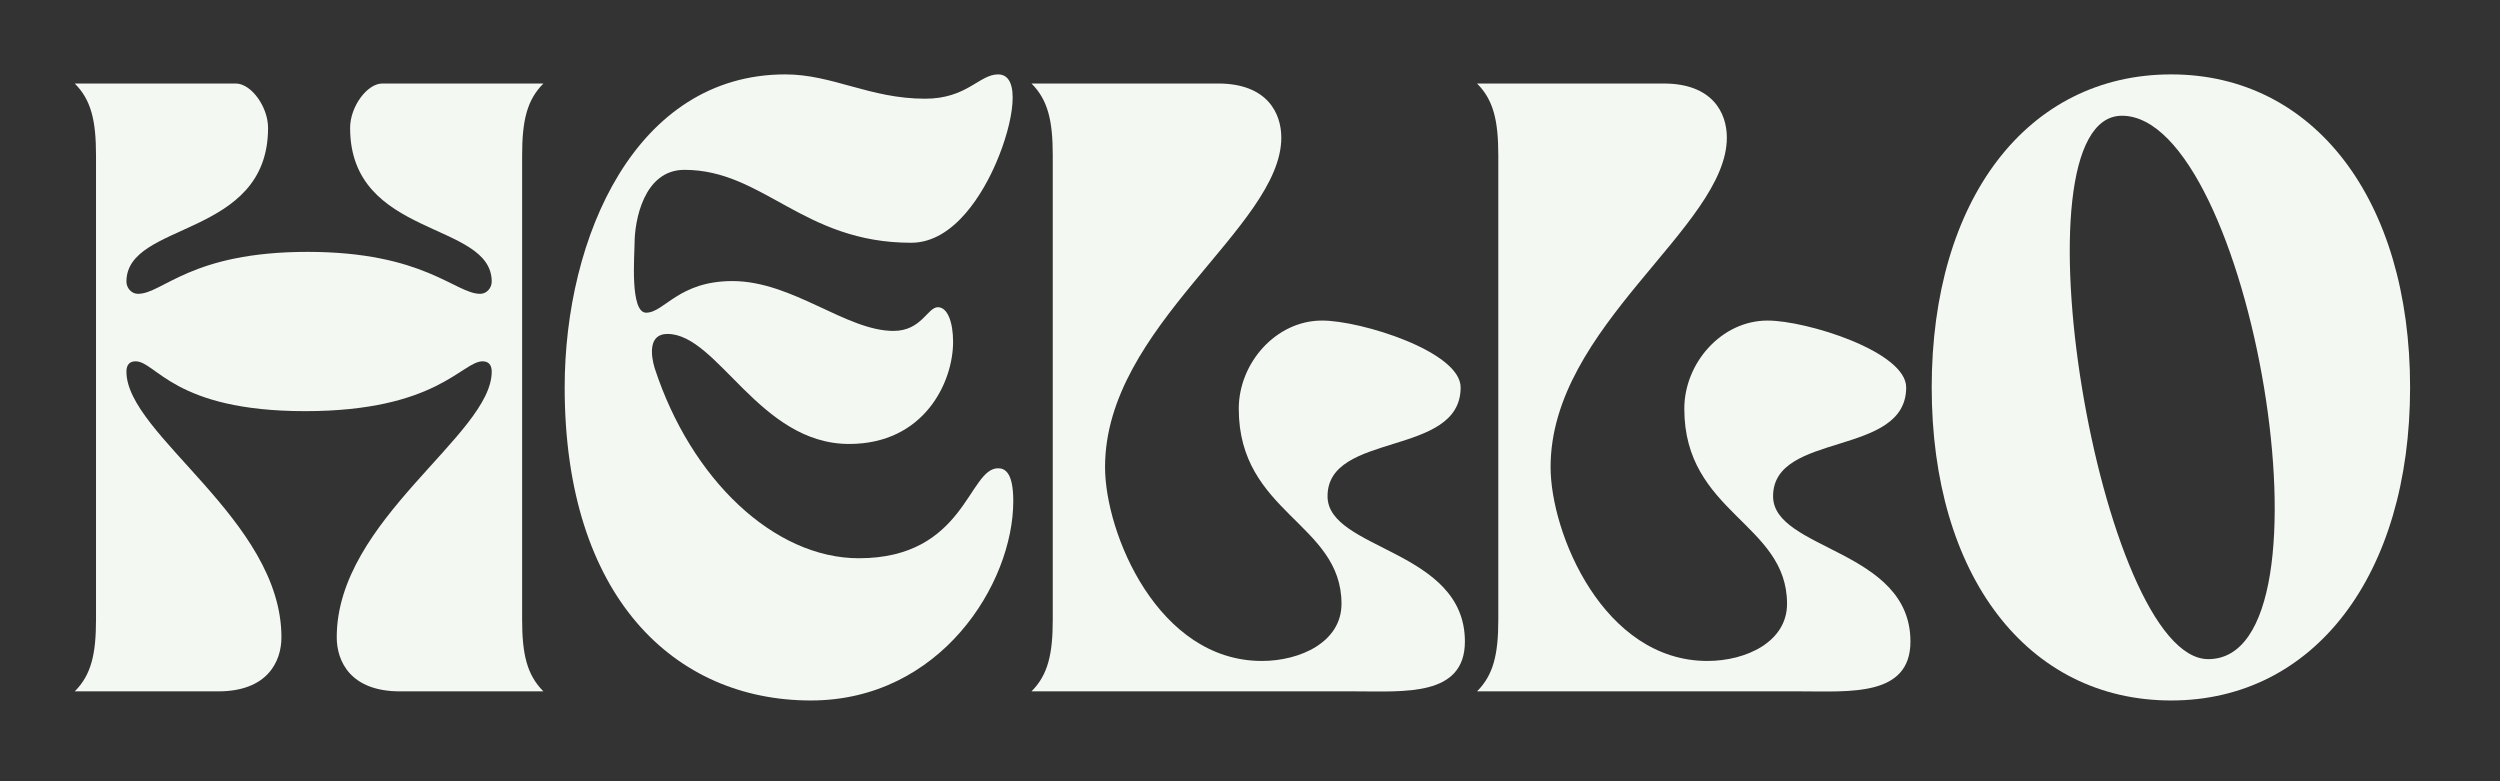
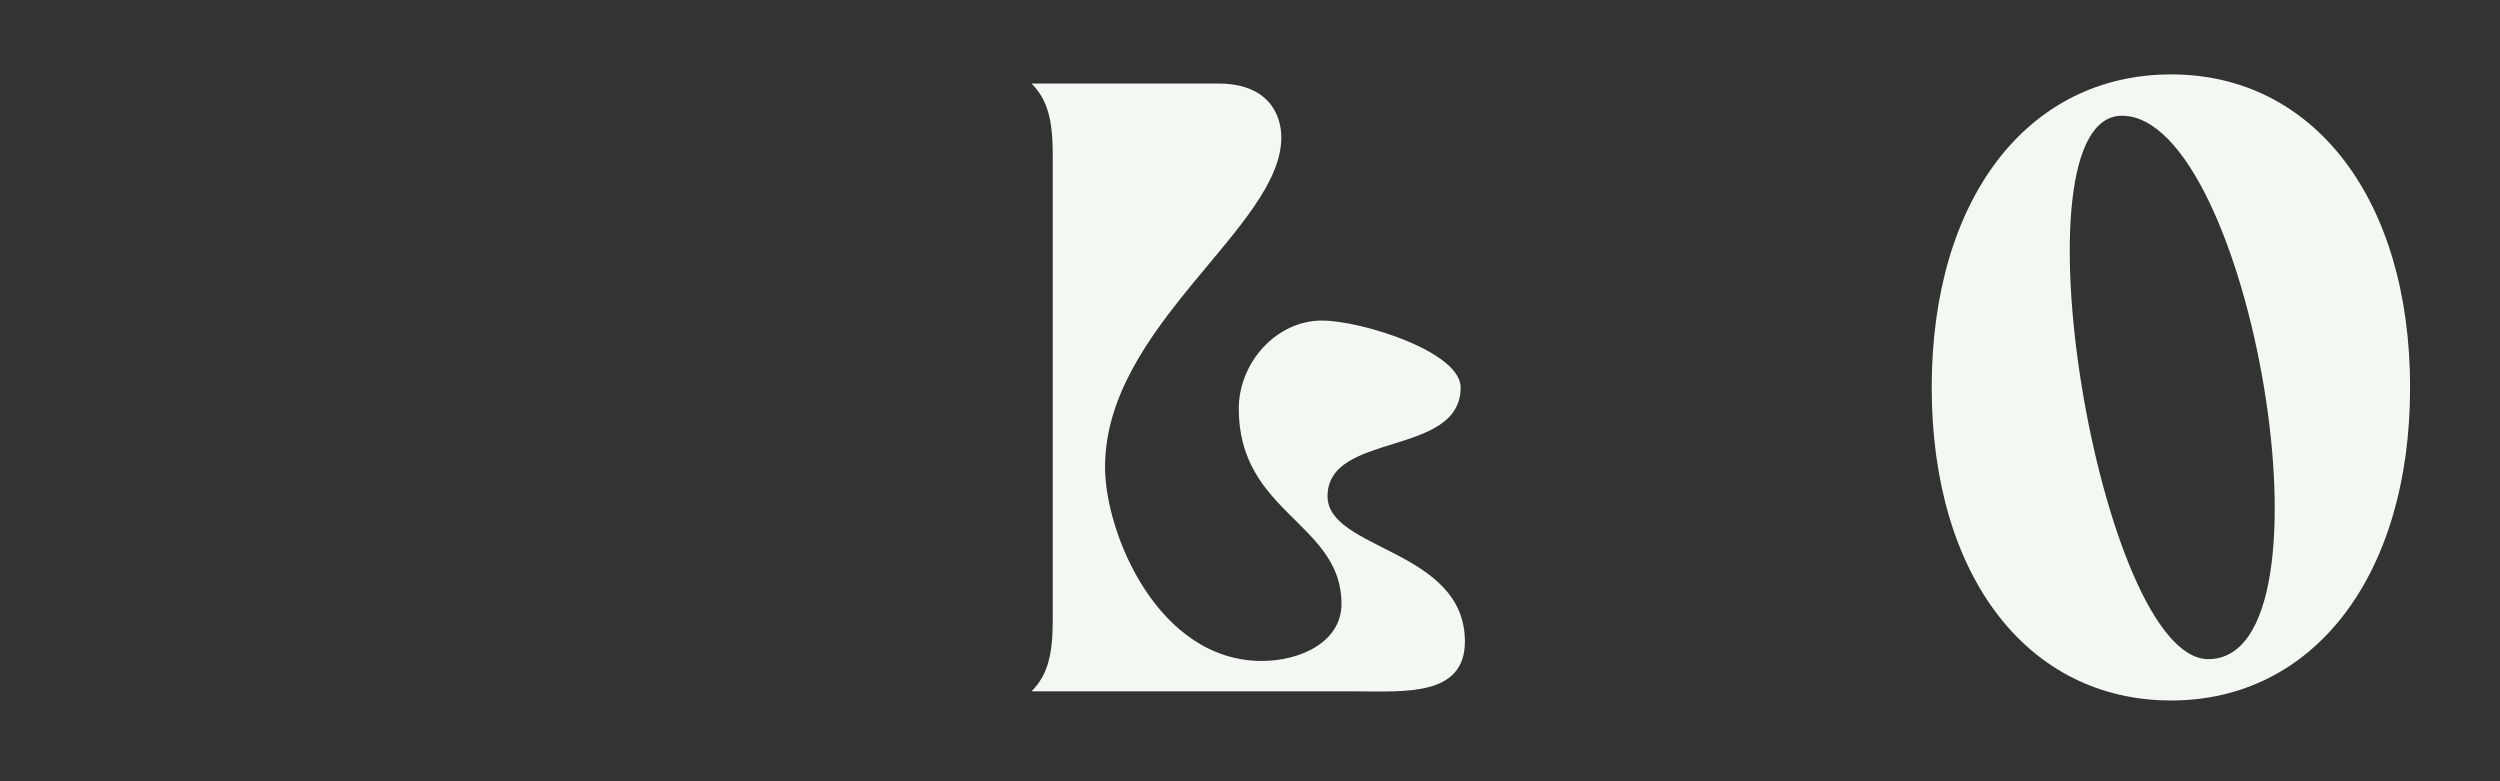
<svg xmlns="http://www.w3.org/2000/svg" width="400" zoomAndPan="magnify" viewBox="0 0 300 93.75" height="125" preserveAspectRatio="xMidYMid meet" version="1.0">
  <rect x="0" y="0" width="300" height="93.75" fill="#333333" stroke="none" />
  <defs>
    <g />
  </defs>
  <g fill="#f4f8f3" fill-opacity="1">
    <g transform="translate(8.241, 82.963)">
      <g>
-         <path d="M 17.945 0 C 23.852 0 25.531 -3.574 25.531 -6.492 C 25.531 -20.57 6.93 -30.781 6.93 -38.367 C 6.93 -39.242 7.367 -39.605 8.023 -39.605 C 10.504 -39.605 12.617 -33.625 28.375 -33.625 C 44.203 -33.625 47.191 -39.605 49.672 -39.605 C 50.328 -39.605 50.766 -39.242 50.766 -38.367 C 50.766 -30.781 32.168 -20.57 32.168 -6.492 C 32.168 -3.574 33.844 0 39.754 0 L 56.969 0 C 54.996 -1.969 54.414 -4.449 54.414 -8.605 L 54.414 -64.336 C 54.414 -68.492 54.996 -70.973 56.969 -72.941 L 37.637 -72.941 C 35.812 -72.941 33.773 -70.168 33.773 -67.617 C 33.773 -54.34 50.766 -56.457 50.766 -49.164 C 50.766 -48.434 50.184 -47.703 49.383 -47.703 C 46.391 -47.703 42.672 -52.738 28.668 -52.738 C 14.59 -52.738 11.305 -47.703 8.316 -47.703 C 7.512 -47.703 6.93 -48.434 6.93 -49.164 C 6.93 -56.457 23.926 -54.34 23.926 -67.617 C 23.926 -70.168 21.883 -72.941 20.059 -72.941 L 0.73 -72.941 C 2.699 -70.973 3.281 -68.492 3.281 -64.336 L 3.281 -8.605 C 3.281 -4.449 2.699 -1.969 0.73 0 Z M 17.945 0 " />
-       </g>
+         </g>
    </g>
  </g>
  <g fill="#f4f8f3" fill-opacity="1">
    <g transform="translate(65.937, 82.963)">
      <g>
-         <path d="M 1.824 -36.473 C 1.824 -11.305 15.027 1.094 31.363 1.094 C 46.902 1.094 55.656 -12.91 55.656 -22.832 C 55.656 -26.188 54.707 -26.77 53.832 -26.77 C 50.258 -26.77 49.891 -15.973 37.129 -15.973 C 26.988 -15.973 16.996 -25.383 12.617 -38.805 C 12.18 -40.266 11.816 -42.891 14.152 -42.891 C 20.203 -42.891 25.164 -29.688 35.961 -29.688 C 44.934 -29.688 48.434 -37.055 48.434 -41.941 C 48.434 -44.277 47.777 -46.098 46.609 -46.098 C 45.371 -46.098 44.641 -43.254 41.285 -43.254 C 35.594 -43.254 29.176 -49.234 21.957 -49.234 C 15.465 -49.234 13.785 -45.441 11.598 -45.441 C 9.629 -45.441 10.211 -52.371 10.211 -53.758 C 10.211 -56.457 11.305 -62.582 16.191 -62.582 C 25.676 -62.582 30.418 -53.832 43.398 -53.832 C 48.652 -53.832 52.152 -60.031 53.613 -63.461 C 55.656 -68.199 56.676 -74.035 53.832 -74.035 C 51.57 -74.035 50.109 -71.117 45.078 -71.117 C 38.441 -71.117 33.992 -74.035 28.301 -74.035 C 10.359 -74.035 1.824 -54.559 1.824 -36.473 Z M 1.824 -36.473 " />
-       </g>
+         </g>
    </g>
  </g>
  <g fill="#f4f8f3" fill-opacity="1">
    <g transform="translate(123.05, 82.963)">
      <g>
        <path d="M 39.605 0 C 45.441 0 52.738 0.656 52.738 -5.98 C 52.738 -17.066 36.254 -16.922 36.254 -23.414 C 36.254 -31.219 52.227 -28.082 52.227 -36.473 C 52.227 -40.773 40.266 -44.496 35.594 -44.496 C 30.051 -44.496 25.602 -39.387 25.602 -33.918 C 25.602 -21.371 37.93 -20.203 37.93 -10.504 C 37.93 -5.91 32.969 -3.648 28.375 -3.648 C 15.902 -3.648 9.555 -18.965 9.555 -26.914 C 9.555 -43.836 30.707 -55.727 30.707 -66.449 C 30.707 -69.367 29.031 -72.941 23.121 -72.941 L 0.73 -72.941 C 2.699 -70.973 3.281 -68.492 3.281 -64.336 L 3.281 -8.605 C 3.281 -4.449 2.699 -1.969 0.73 0 Z M 39.605 0 " />
      </g>
    </g>
  </g>
  <g fill="#f4f8f3" fill-opacity="1">
    <g transform="translate(176.515, 82.963)">
      <g>
-         <path d="M 39.605 0 C 45.441 0 52.738 0.656 52.738 -5.98 C 52.738 -17.066 36.254 -16.922 36.254 -23.414 C 36.254 -31.219 52.227 -28.082 52.227 -36.473 C 52.227 -40.773 40.266 -44.496 35.594 -44.496 C 30.051 -44.496 25.602 -39.387 25.602 -33.918 C 25.602 -21.371 37.93 -20.203 37.93 -10.504 C 37.93 -5.91 32.969 -3.648 28.375 -3.648 C 15.902 -3.648 9.555 -18.965 9.555 -26.914 C 9.555 -43.836 30.707 -55.727 30.707 -66.449 C 30.707 -69.367 29.031 -72.941 23.121 -72.941 L 0.73 -72.941 C 2.699 -70.973 3.281 -68.492 3.281 -64.336 L 3.281 -8.605 C 3.281 -4.449 2.699 -1.969 0.73 0 Z M 39.605 0 " />
-       </g>
+         </g>
    </g>
  </g>
  <g fill="#f4f8f3" fill-opacity="1">
    <g transform="translate(229.981, 82.963)">
      <g>
        <path d="M 1.824 -36.473 C 1.824 -13.934 13.273 1.094 30.562 1.094 C 47.703 1.094 59.23 -13.934 59.23 -36.473 C 59.23 -59.008 47.703 -74.035 30.562 -74.035 C 13.273 -74.035 1.824 -59.008 1.824 -36.473 Z M 24.652 -69.074 C 40.043 -69.074 51.277 -3.867 35.012 -3.867 C 22.027 -3.867 11.016 -69.074 24.652 -69.074 Z M 24.652 -69.074 " />
      </g>
    </g>
  </g>
</svg>